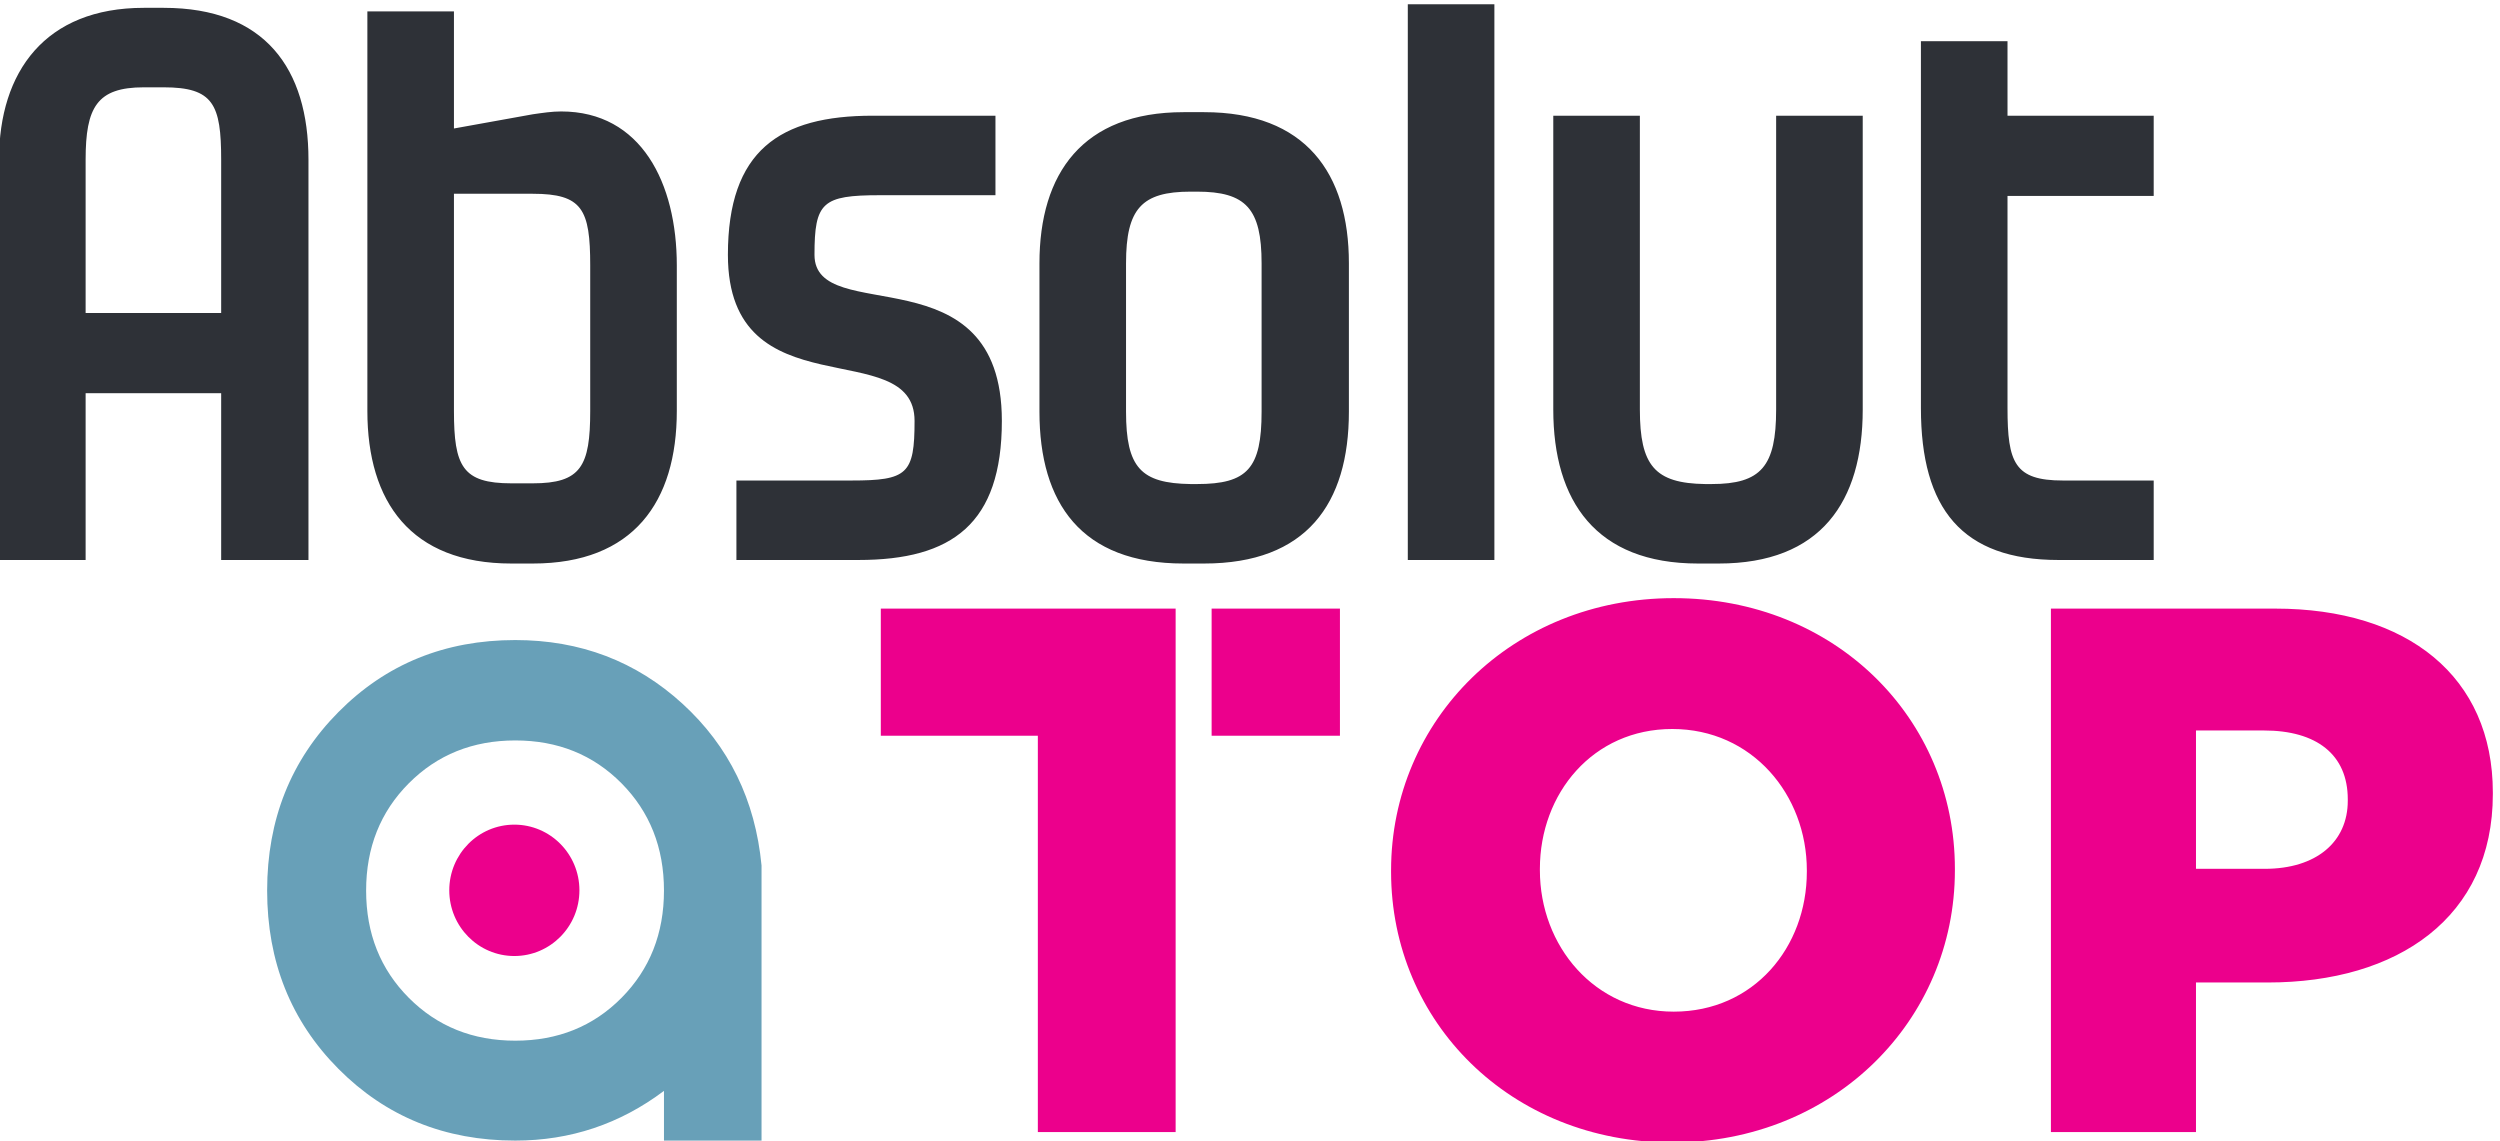
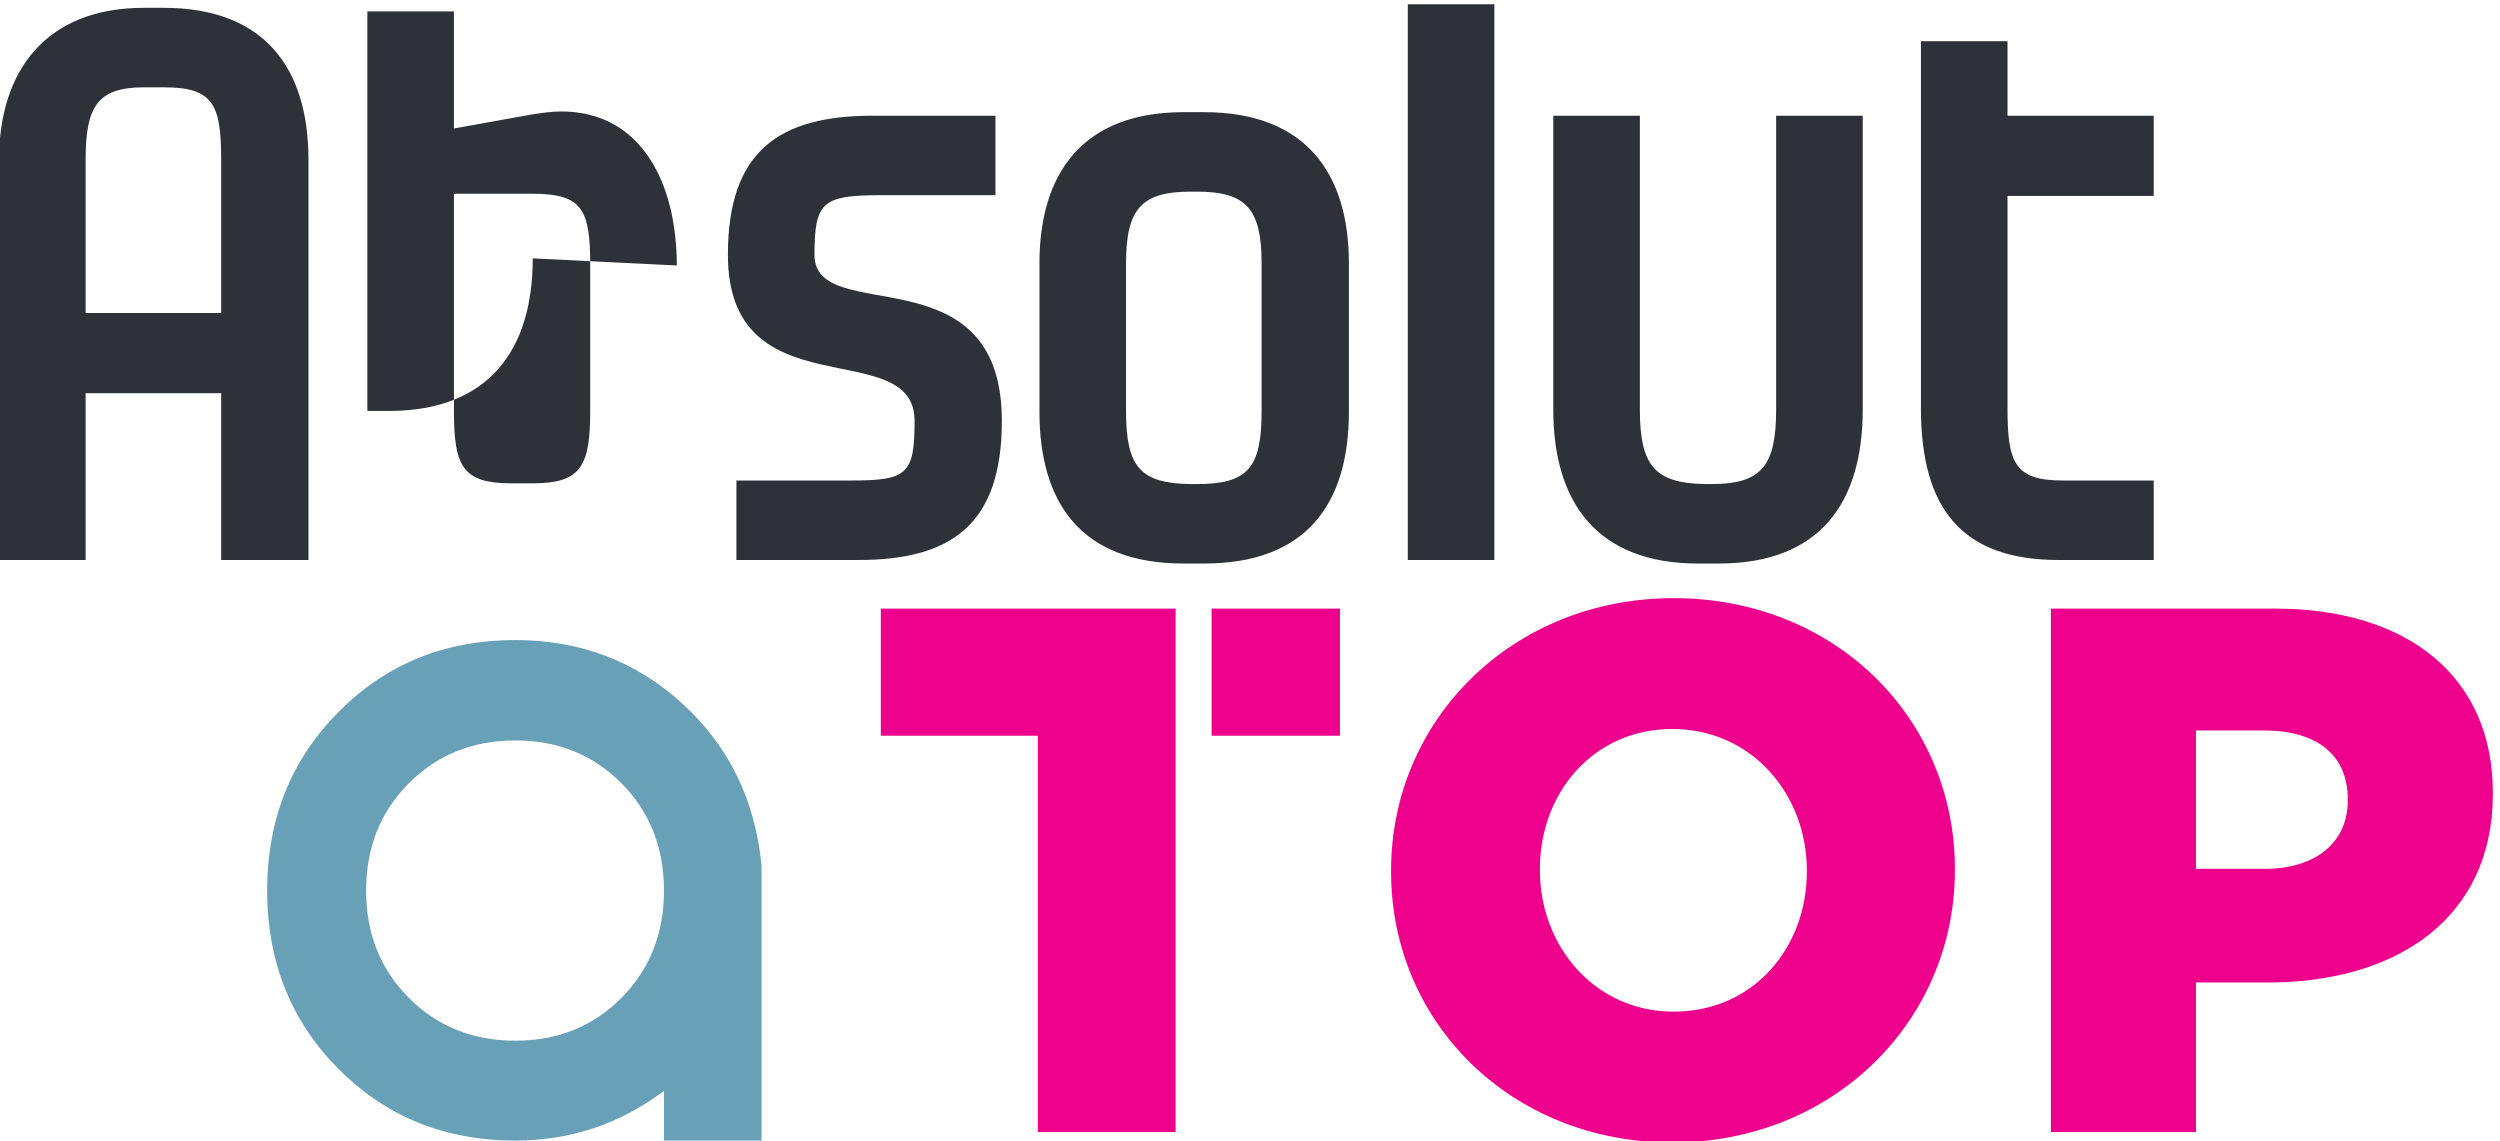
<svg xmlns="http://www.w3.org/2000/svg" class="w-full h-full" xml:space="preserve" viewBox="132.73 201.28 857.04 391.17">
-   <path d="M2323.72 1990.14c92.62 0 167.73 75.8 167.73 169.33 0 93.5-75.11 169.3-167.73 169.3-92.62 0-167.72-75.8-167.72-169.3 0-93.53 75.1-169.33 167.72-169.33" style="fill:#ec008c;fill-opacity:1;fill-rule:nonzero;stroke:none" transform="matrix(.133 0 0 -.133 0 793.707)" />
  <path d="M2051.68 2435.32c-73.36-73.65-110-165.81-110-276.47 0-110.69 36.64-202.81 110-276.47 73.35-73.65 164.84-110.45 274.46-110.45 109.61 0 200.9 36.8 273.86 110.45 72.93 73.66 109.41 165.78 109.41 276.47 0 110.66-36.48 202.82-109.41 276.47-72.96 73.63-164.25 110.48-273.86 110.48-109.62 0-201.11-36.85-274.46-110.48m909.21-920.94h-251.48v128.15c-113.64-85.45-241.41-128.15-383.27-128.15-181.36 0-333.29 61.64-455.8 184.91-122.54 123.28-183.79 276.49-183.79 459.56 0 183.1 61.25 336.46 183.79 460.16 122.51 123.68 274.44 185.53 455.8 185.53 167.65 0 311.33-54.7 431.04-164.15 119.68-109.47 187.57-248.39 203.71-416.84" style="fill:#68a0b8;fill-opacity:1;fill-rule:nonzero;stroke:none" transform="matrix(.133 0 0 -.133 0 793.707)" />
-   <path d="M6549.27 3010.93v204.86h-234.15c-124.4 0-142.67 45.76-142.67 186.6v546.98h376.82v206.73h-376.82v192.07h-223.19v-945.78c0-259.76 106.1-391.46 354.88-391.46zm-750 1145.17h-223.19v-757.37c0-146.34-38.46-192.07-166.51-192.07h-16.43c-129.89 1.84-168.3 47.56-168.3 192.07v757.37h-223.18v-757.37c0-235.96 109.73-396.93 373.18-396.93h53.05c263.43 0 371.38 159.13 371.38 396.93zm-949.42 287.21h-223.18V3010.93h223.18zm-600.04-1050.06c0-146.32-36.59-186.59-166.45-186.59h-16.48c-128.05 1.84-166.47 42.08-166.47 186.59v382.34c0 140.86 40.26 184.78 166.47 184.78h16.48c126.21 0 166.45-43.92 166.45-184.78zm225.02 382.34c0 232.32-111.59 389.64-373.2 389.64h-53.03c-259.78 0-371.37-157.32-371.37-389.64v-382.34c0-236 107.93-391.45 371.37-391.45h53.03c263.45 0 373.2 153.64 373.2 391.45zm-894.52-406.1c0 440.86-482.95 239.64-482.95 428.05 0 135.37 20.12 153.64 168.28 153.64h298.18v204.92h-316.46c-239.65 0-373.18-89.65-373.18-358.56 0-407.94 481.12-203.05 481.12-428.05 0-137.21-18.3-153.7-162.82-153.7h-296.36v-204.86h314.64c241.47 0 369.55 93.3 369.55 358.56m-1061.03 25.6c0-142.7-23.77-186.59-148.16-186.59h-54.89c-126.21 0-148.19 43.89-148.19 186.59v559.79h203.08c128.05 0 148.16-40.26 148.16-184.8zm223.2 374.99c0 212.24-91.49 396.99-298.2 396.99-23.77 0-47.57-3.65-73.16-7.32l-203.08-36.6v301.83h-223.15V3395.09c0-234.16 111.59-393.29 371.34-393.29h54.89c259.75 0 371.36 159.13 371.36 393.29zm-1174.44-122.56h-349.38v395.15c0 135.37 29.25 186.59 149.99 186.59h51.23c128.05 0 148.16-43.92 148.16-186.59zm225.02-636.59v1031.74c0 234.15-111.59 391.47-373.18 391.47h-51.23c-254.26 0-373.177-164.61-373.177-391.47V3010.93h223.187v429.89h349.38v-429.89h225.02" style="fill:#2e3137;fill-opacity:1;fill-rule:nonzero;stroke:none" transform="matrix(.133 0 0 -.133 0 793.707)" />
+   <path d="M6549.27 3010.93v204.86h-234.15c-124.4 0-142.67 45.76-142.67 186.6v546.98h376.82v206.73h-376.82v192.07h-223.19v-945.78c0-259.76 106.1-391.46 354.88-391.46zm-750 1145.17h-223.19v-757.37c0-146.34-38.46-192.07-166.51-192.07h-16.43c-129.89 1.84-168.3 47.56-168.3 192.07v757.37h-223.18v-757.37c0-235.96 109.73-396.93 373.18-396.93h53.05c263.43 0 371.38 159.13 371.38 396.93zm-949.42 287.21h-223.18V3010.93h223.18zm-600.04-1050.06c0-146.32-36.59-186.59-166.45-186.59h-16.48c-128.05 1.84-166.47 42.08-166.47 186.59v382.34c0 140.86 40.26 184.78 166.47 184.78h16.48c126.21 0 166.45-43.92 166.45-184.78zm225.02 382.34c0 232.32-111.59 389.64-373.2 389.64h-53.03c-259.78 0-371.37-157.32-371.37-389.64v-382.34c0-236 107.93-391.45 371.37-391.45h53.03c263.45 0 373.2 153.64 373.2 391.45zm-894.52-406.1c0 440.86-482.95 239.64-482.95 428.05 0 135.37 20.12 153.64 168.28 153.64h298.18v204.92h-316.46c-239.65 0-373.18-89.65-373.18-358.56 0-407.94 481.12-203.05 481.12-428.05 0-137.21-18.3-153.7-162.82-153.7h-296.36v-204.86h314.64c241.47 0 369.55 93.3 369.55 358.56m-1061.03 25.6c0-142.7-23.77-186.59-148.16-186.59h-54.89c-126.21 0-148.19 43.89-148.19 186.59v559.79h203.08c128.05 0 148.16-40.26 148.16-184.8zm223.2 374.99c0 212.24-91.49 396.99-298.2 396.99-23.77 0-47.57-3.65-73.16-7.32l-203.08-36.6v301.83h-223.15V3395.09h54.89c259.75 0 371.36 159.13 371.36 393.29zm-1174.44-122.56h-349.38v395.15c0 135.37 29.25 186.59 149.99 186.59h51.23c128.05 0 148.16-43.92 148.16-186.59zm225.02-636.59v1031.74c0 234.15-111.59 391.47-373.18 391.47h-51.23c-254.26 0-373.177-164.61-373.177-391.47V3010.93h223.187v429.89h349.38v-429.89h225.02" style="fill:#2e3137;fill-opacity:1;fill-rule:nonzero;stroke:none" transform="matrix(.133 0 0 -.133 0 793.707)" />
  <path d="M7423.43 2407.62v3.85c0 298.75-219.73 474.15-560.88 474.15h-578.22V1536.43h373.92v385.48h185.03c335.36 0 580.15 167.68 580.15 485.71zm-373.92-17.35c0-106.01-80.96-175.39-213.95-175.39h-177.31v356.57h175.39c134.91 0 215.87-61.68 215.87-177.32v-3.86M6036.84 2211.02v3.86c0 387.41-308.39 697.71-724.71 697.71-416.32 0-728.56-314.16-728.56-701.57v-3.85c0-387.41 308.39-697.72 724.71-697.72 416.31 0 728.56 314.16 728.56 701.57zm-381.63-3.85c0-194.67-136.85-360.43-343.08-360.43-204.31 0-345 169.62-345 364.28v3.86c0 194.67 136.84 360.42 341.15 360.42 206.23 0 346.93-169.62 346.93-364.28v-3.85M4121 2557.96h330.74v327.66H4121v-327.66M4028.24 2885.62h-759.93v-327.66h404.76V1536.43h355.17v1349.19" style="fill:#ec008c;fill-opacity:1;fill-rule:nonzero;stroke:none" transform="matrix(.133 0 0 -.133 0 793.707)" />
</svg>